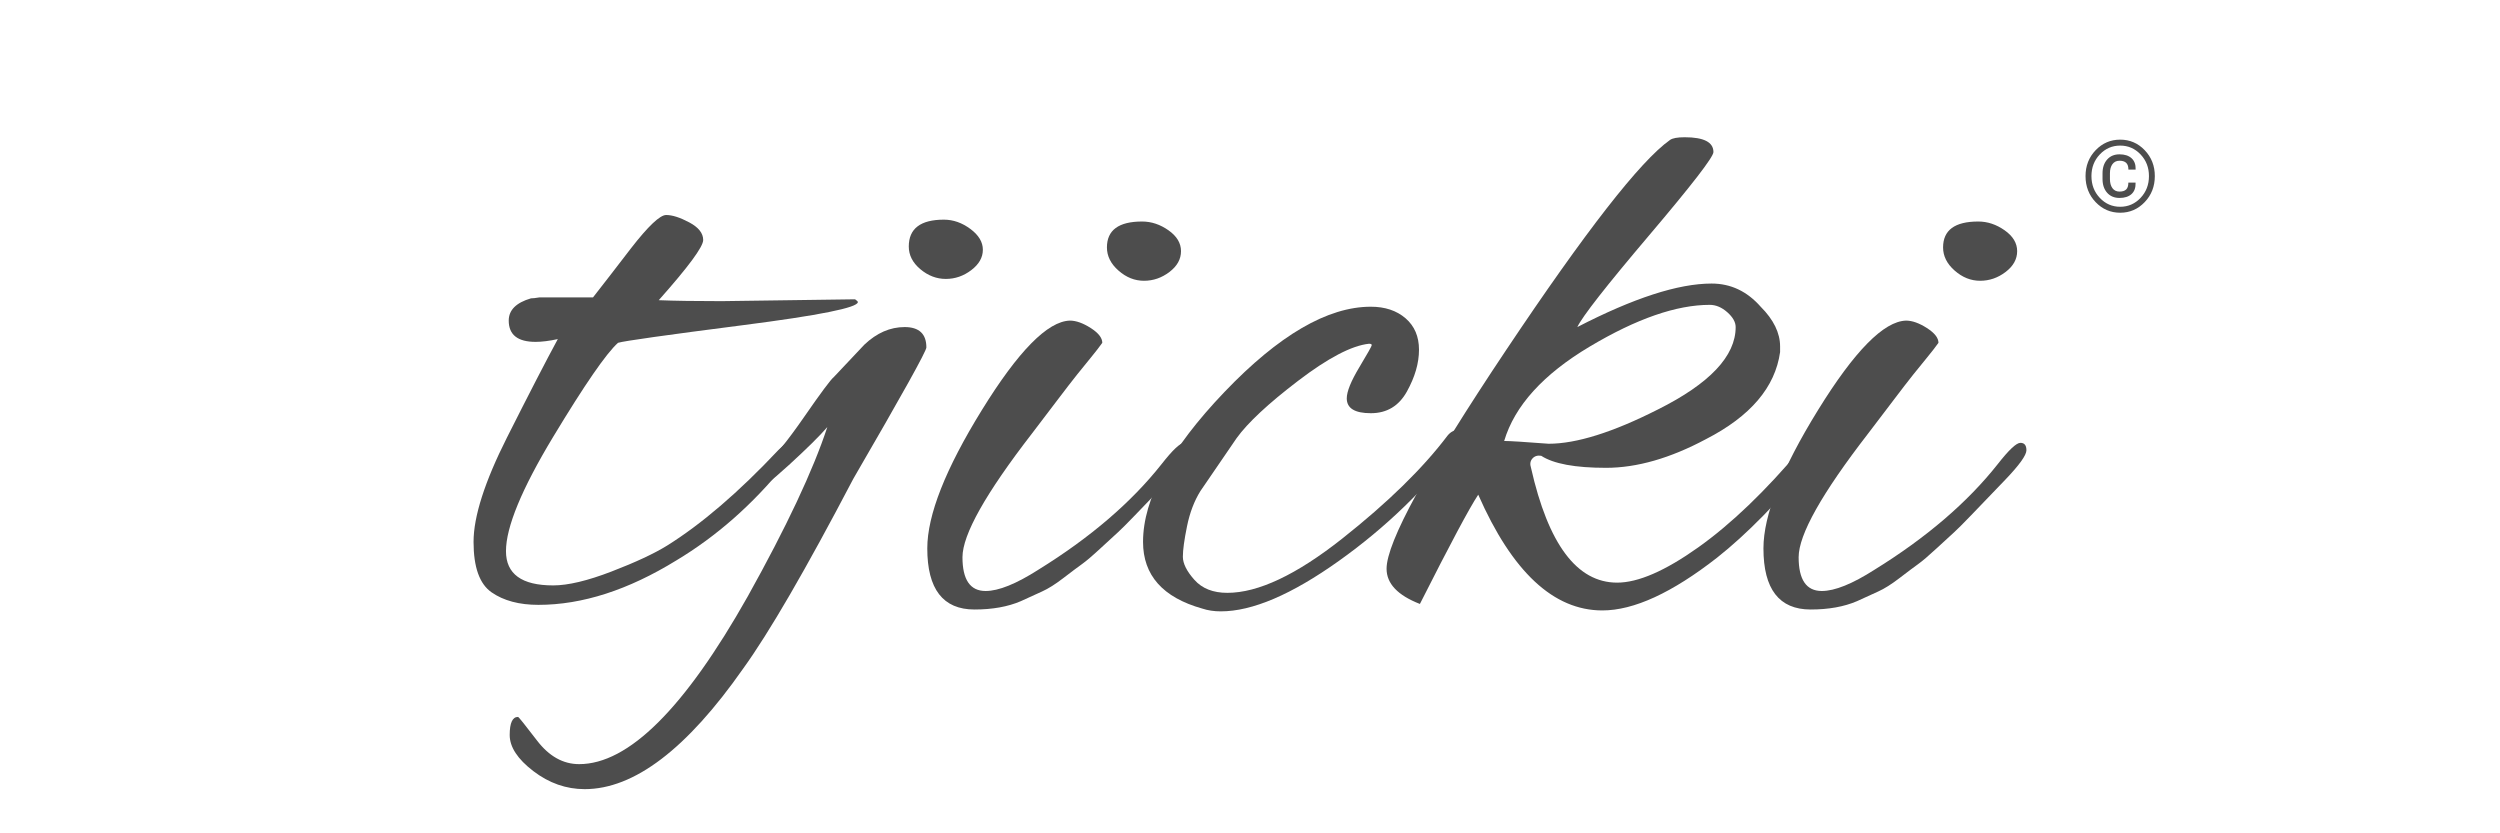
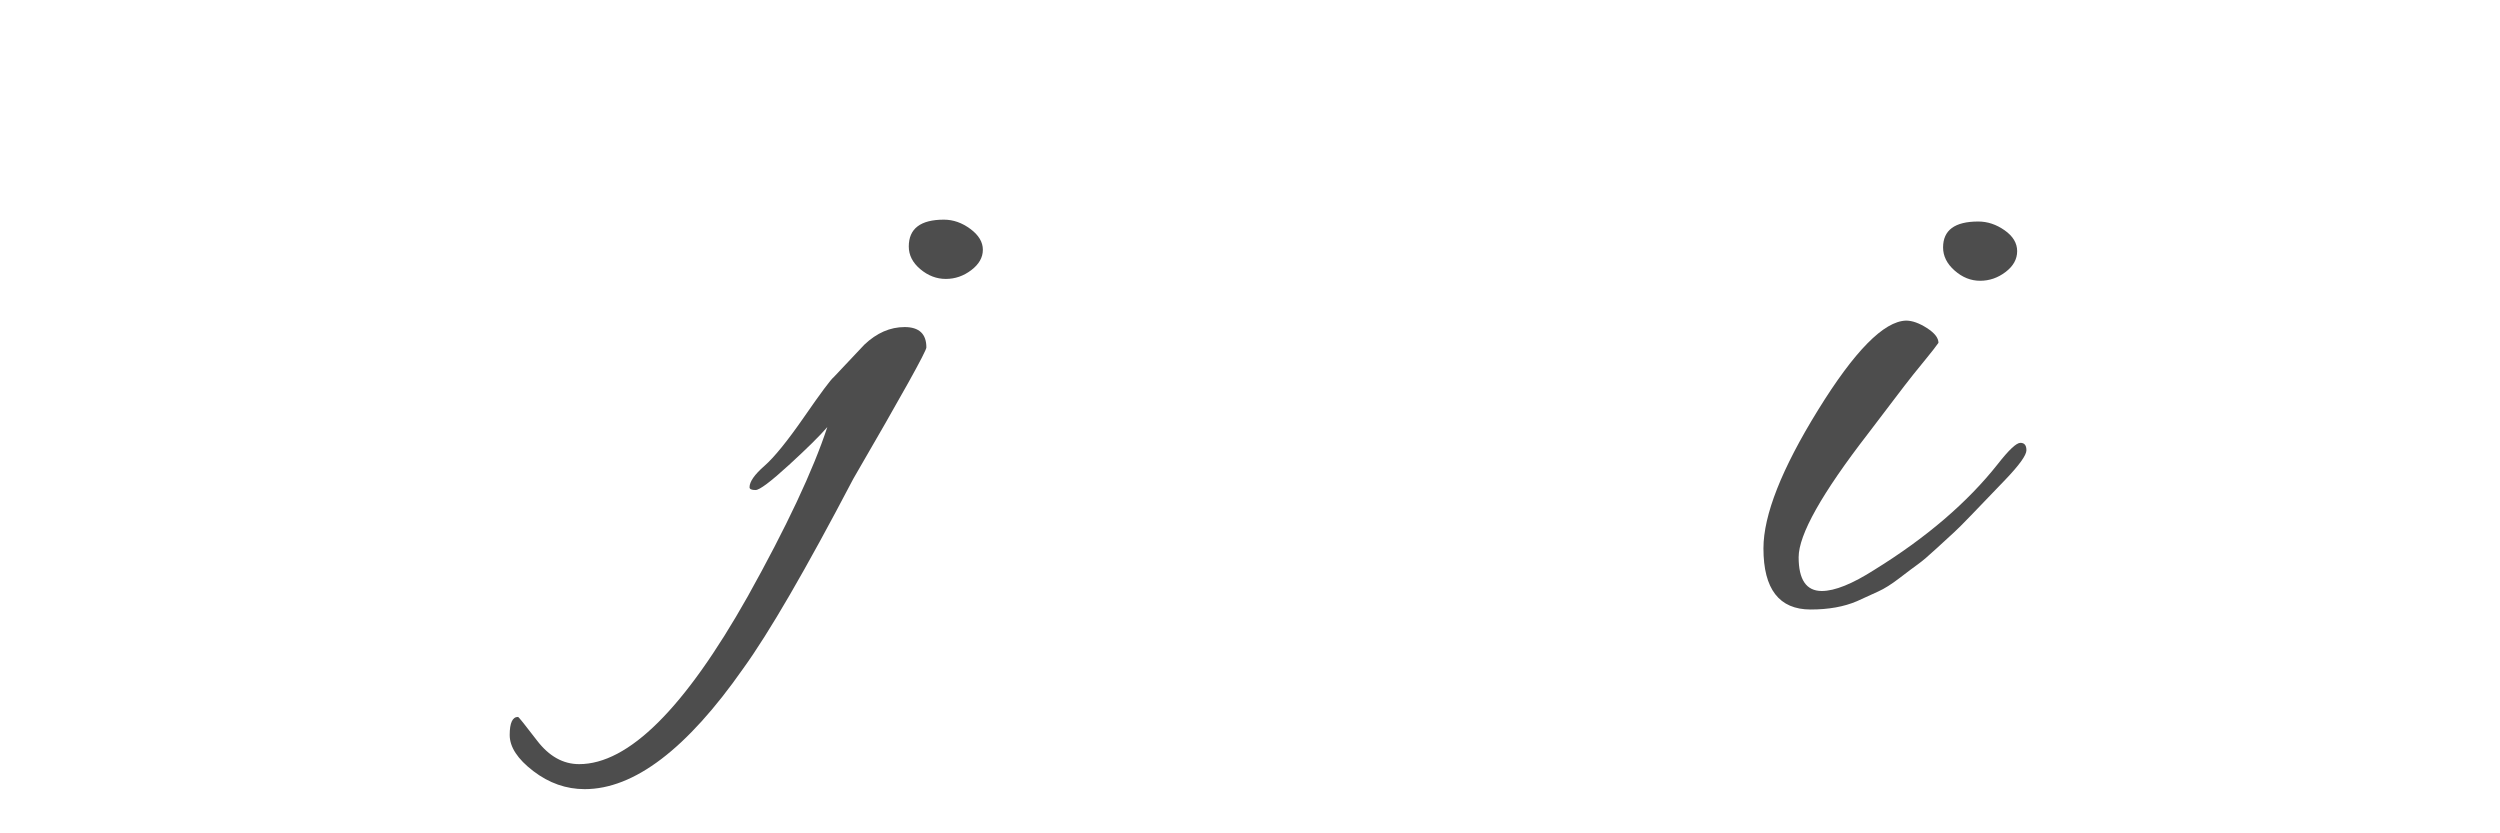
<svg xmlns="http://www.w3.org/2000/svg" id="Laag_1" x="0px" y="0px" width="300px" height="100px" viewBox="0 0 300 100" xml:space="preserve">
  <g>
-     <path fill="#4D4D4D" d="M86.608,36.138l16.001-0.222c0.223,0.149,0.333,0.26,0.333,0.333c0,0.667-4.611,1.594-13.834,2.778 c-9.223,1.186-14.206,1.889-14.945,2.111c-1.408,1.26-4,5.02-7.778,11.278c-3.778,6.261-5.667,10.834-5.667,13.723 c0,2.742,1.889,4.111,5.667,4.111c1.778,0,4.111-0.555,7-1.667s5.111-2.148,6.667-3.111c4.148-2.592,8.593-6.407,13.334-11.445 c1.037-1.037,1.74-1.556,2.111-1.556c0.222,0,0.333,0.222,0.333,0.667c0,0.445-0.556,1.333-1.667,2.667 c-3.853,4.742-8.187,8.556-13.001,11.445c-5.778,3.556-11.297,5.333-16.557,5.333c-2.297,0-4.167-0.5-5.611-1.5 c-1.445-1-2.167-3.018-2.167-6.056c0-3.037,1.333-7.204,4-12.501c2.667-5.295,4.703-9.24,6.111-11.834 c-1.038,0.223-1.927,0.333-2.667,0.333c-2.149,0-3.222-0.851-3.222-2.556c0-1.259,0.889-2.147,2.667-2.667 c0.223,0,0.556-0.036,1-0.111h6.445c1.333-1.703,2.851-3.667,4.556-5.89c2.073-2.667,3.481-4,4.223-4 c0.74,0,1.667,0.297,2.778,0.889c1.111,0.594,1.667,1.297,1.667,2.111c0,0.816-1.778,3.223-5.334,7.223 C80.978,36.102,83.497,36.138,86.608,36.138z" />
    <path fill="#4D4D4D" d="M111.165,41.694c0,0.444-2.927,5.705-8.778,15.779c-5.706,10.89-10.112,18.482-13.223,22.779 c-6.74,9.629-13.074,14.445-19.001,14.445c-2.223,0-4.278-0.722-6.167-2.167c-1.889-1.444-2.833-2.889-2.833-4.333 c0-1.444,0.333-2.167,1-2.167c0.075,0,0.833,0.944,2.278,2.833c1.444,1.889,3.13,2.833,5.056,2.833 c5.928,0,12.668-6.706,20.224-20.113c4.667-8.37,7.852-15.148,9.557-20.334c-0.889,1.038-2.427,2.556-4.612,4.556 c-2.186,2-3.519,3-4,3s-0.722-0.111-0.722-0.333c0-0.667,0.594-1.518,1.778-2.556c1.184-1.037,2.778-3,4.778-5.89 c2-2.889,3.185-4.481,3.556-4.778l3.667-3.889c1.481-1.406,3.092-2.111,4.834-2.111C110.293,39.25,111.165,40.065,111.165,41.694z M116.443,27.471c1,0.741,1.5,1.575,1.5,2.5c0,0.927-0.464,1.741-1.389,2.444c-0.927,0.705-1.945,1.056-3.056,1.056 c-1.111,0-2.13-0.389-3.056-1.167c-0.927-0.778-1.389-1.684-1.389-2.723c0-2.147,1.406-3.222,4.223-3.222 C114.387,26.36,115.443,26.731,116.443,27.471z" />
-     <path fill="#4D4D4D" d="M116.942,73.141c-3.778,0-5.667-2.444-5.667-7.333c0-4,2.185-9.537,6.556-16.612 c4.37-7.074,7.89-10.648,10.556-10.723c0.74,0,1.573,0.297,2.5,0.889c0.925,0.594,1.389,1.186,1.389,1.778 c-0.372,0.519-0.816,1.094-1.333,1.722c-0.52,0.63-1.075,1.316-1.667,2.056c-0.594,0.742-1.408,1.797-2.445,3.167 c-1.038,1.372-2.038,2.686-3,3.945c-5.556,7.186-8.334,12.131-8.334,14.834c0,2.705,0.925,4.056,2.778,4.056 c1.556,0,3.667-0.851,6.334-2.556c6.223-3.851,11.148-8.074,14.779-12.667c1.333-1.704,2.24-2.556,2.722-2.556 c0.481,0,0.723,0.297,0.723,0.889c0,0.594-0.853,1.778-2.556,3.556c-1.705,1.778-3.056,3.186-4.056,4.223 c-1,1.038-1.686,1.722-2.056,2.056c-0.372,0.333-1.056,0.964-2.056,1.889c-1,0.927-1.761,1.575-2.278,1.944 c-0.519,0.372-1.261,0.927-2.223,1.667c-0.963,0.741-1.816,1.278-2.556,1.611c-0.741,0.333-1.594,0.722-2.556,1.167 C120.942,72.808,119.089,73.141,116.942,73.141z M140.221,27.638c1,0.705,1.5,1.538,1.5,2.5c0,0.964-0.463,1.797-1.389,2.5 c-0.927,0.705-1.944,1.055-3.056,1.055s-2.13-0.406-3.056-1.222c-0.927-0.814-1.389-1.74-1.389-2.778 c0-2.073,1.406-3.111,4.223-3.111C138.166,26.582,139.221,26.935,140.221,27.638z" />
-     <path fill="#4D4D4D" d="M146.499,73.363c-0.816,0-1.556-0.111-2.222-0.333c-4.742-1.333-7.112-4-7.112-8 c0-5.185,3.259-11.185,9.779-18.001c6.517-6.814,12.371-10.223,17.556-10.223c1.703,0,3.092,0.464,4.168,1.389 c1.072,0.927,1.611,2.186,1.611,3.778c0,1.594-0.482,3.26-1.445,5c-0.963,1.742-2.408,2.611-4.334,2.611s-2.889-0.592-2.889-1.778 c0-0.814,0.5-2.056,1.5-3.723c1-1.667,1.5-2.556,1.5-2.667c0-0.111-0.111-0.167-0.334-0.167c-2.074,0.222-4.908,1.705-8.5,4.445 c-3.594,2.742-6.056,5.039-7.389,6.89l-4.333,6.333c-0.741,1.186-1.278,2.594-1.611,4.223c-0.333,1.63-0.5,2.853-0.5,3.667 c0,0.816,0.462,1.741,1.389,2.778c0.925,1.038,2.24,1.556,3.944,1.556c3.704,0,8.295-2.167,13.78-6.5 c5.48-4.333,9.703-8.462,12.666-12.39c0.371-0.444,0.814-0.667,1.334-0.667c0.518,0,0.777,0.149,0.777,0.445 c0,0.297-0.186,0.667-0.555,1.111c-4.076,5.409-8.945,10.131-14.613,14.168C155,71.346,150.277,73.363,146.499,73.363z" />
-     <path fill="#4D4D4D" d="M192.279,73.252c-5.854,0-10.816-4.629-14.891-13.89c-1.037,1.556-3.371,5.928-7,13.112 c-2.668-1.037-4-2.445-4-4.223c0-3.184,4.777-11.926,14.334-26.224c9.557-14.296,16.111-22.705,19.668-25.224 c0.295-0.222,0.889-0.333,1.777-0.333c2.295,0,3.445,0.594,3.445,1.778c0,0.594-2.574,3.927-7.723,10 c-5.15,6.075-8.02,9.742-8.611,11.001c6.74-3.481,12.111-5.223,16.111-5.223c2.295,0,4.26,0.927,5.889,2.778 c1.557,1.556,2.334,3.15,2.334,4.778c0,0.222,0,0.444,0,0.667c-0.594,4.223-3.555,7.706-8.889,10.445 c-4.297,2.297-8.299,3.445-12.002,3.445c-3.705,0-6.297-0.481-7.777-1.445c-0.445-0.073-0.797,0.039-1.057,0.333 c-0.26,0.297-0.314,0.667-0.166,1.111c2.072,9.187,5.518,13.779,10.334,13.779c2.518,0,5.76-1.406,9.723-4.223 c3.963-2.814,8.094-6.778,12.391-11.89c0.518-0.518,0.98-0.778,1.389-0.778c0.406,0,0.611,0.205,0.611,0.611 c0,0.408-0.262,0.982-0.777,1.722c-4.002,4.889-7.779,8.742-11.336,11.556C200.648,71.141,196.057,73.252,192.279,73.252z M208.279,39.25c0-0.592-0.332-1.184-1-1.778c-0.666-0.592-1.371-0.889-2.111-0.889c-4,0-8.797,1.667-14.389,5 c-5.594,3.333-9.02,7.112-10.279,11.334c0.666,0,2.445,0.111,5.334,0.333c3.334,0,7.703-1.37,13.111-4.111 C205.168,46.028,208.279,42.732,208.279,39.25z" />
    <path fill="#4D4D4D" d="M217.279,73.141c-3.777,0-5.666-2.444-5.666-7.333c0-4,2.184-9.537,6.557-16.612 c4.369-7.074,7.889-10.648,10.555-10.723c0.74,0,1.574,0.297,2.5,0.889c0.926,0.594,1.391,1.186,1.391,1.778 c-0.373,0.519-0.816,1.094-1.334,1.722c-0.52,0.63-1.074,1.316-1.668,2.056c-0.594,0.742-1.406,1.797-2.443,3.167 c-1.039,1.372-2.039,2.686-3,3.945c-5.557,7.186-8.334,12.131-8.334,14.834c0,2.705,0.926,4.056,2.777,4.056 c1.557,0,3.668-0.851,6.334-2.556c6.223-3.851,11.148-8.074,14.779-12.667c1.332-1.704,2.238-2.556,2.723-2.556 c0.48,0,0.721,0.297,0.721,0.889c0,0.594-0.852,1.778-2.555,3.556c-1.705,1.778-3.057,3.186-4.057,4.223 c-1,1.038-1.686,1.722-2.055,2.056c-0.371,0.333-1.057,0.964-2.057,1.889c-1,0.927-1.76,1.575-2.277,1.944 c-0.52,0.372-1.26,0.927-2.223,1.667c-0.963,0.741-1.816,1.278-2.555,1.611c-0.742,0.333-1.594,0.722-2.557,1.167 C221.281,72.808,219.428,73.141,217.279,73.141z M240.559,27.638c1,0.705,1.5,1.538,1.5,2.5c0,0.964-0.463,1.797-1.389,2.5 c-0.926,0.705-1.943,1.055-3.055,1.055s-2.131-0.406-3.057-1.222c-0.926-0.814-1.389-1.74-1.389-2.778 c0-2.073,1.406-3.111,4.223-3.111C238.504,26.582,239.559,26.935,240.559,27.638z" />
  </g>
  <g>
-     <path fill="#4D4D4D" d="M250.264,21.134c0-1.23,0.404-2.268,1.213-3.111s1.791-1.266,2.947-1.266c1.152,0,2.133,0.422,2.941,1.266 s1.213,1.881,1.213,3.111c0,1.234-0.406,2.275-1.217,3.123s-1.789,1.271-2.938,1.271c-1.156,0-2.139-0.424-2.947-1.271 S250.264,22.368,250.264,21.134z M250.973,21.131c0,1.034,0.334,1.907,1.004,2.617s1.486,1.065,2.447,1.065 c0.957,0,1.771-0.355,2.443-1.065s1.008-1.583,1.008-2.617c0-1.026-0.336-1.893-1.008-2.6c-0.672-0.706-1.486-1.06-2.443-1.06 c-0.961,0-1.777,0.354-2.447,1.06C251.307,19.238,250.973,20.104,250.973,21.131z M256.258,21.913l0.012,0.035 c0.016,0.59-0.148,1.038-0.492,1.345s-0.822,0.46-1.436,0.46c-0.625,0-1.121-0.208-1.488-0.624s-0.551-0.964-0.551-1.644v-0.697 c0-0.676,0.184-1.223,0.551-1.641s0.863-0.627,1.488-0.627c0.613,0,1.092,0.154,1.438,0.463s0.512,0.754,0.496,1.336l-0.012,0.035 h-0.855c0-0.371-0.09-0.642-0.268-0.812s-0.443-0.255-0.799-0.255c-0.367,0-0.65,0.138-0.85,0.413s-0.299,0.636-0.299,1.081v0.703 c0,0.457,0.1,0.822,0.299,1.096s0.482,0.41,0.85,0.41c0.355,0,0.621-0.084,0.797-0.252s0.264-0.443,0.264-0.826H256.258z" />
-   </g>
+     </g>
</svg>